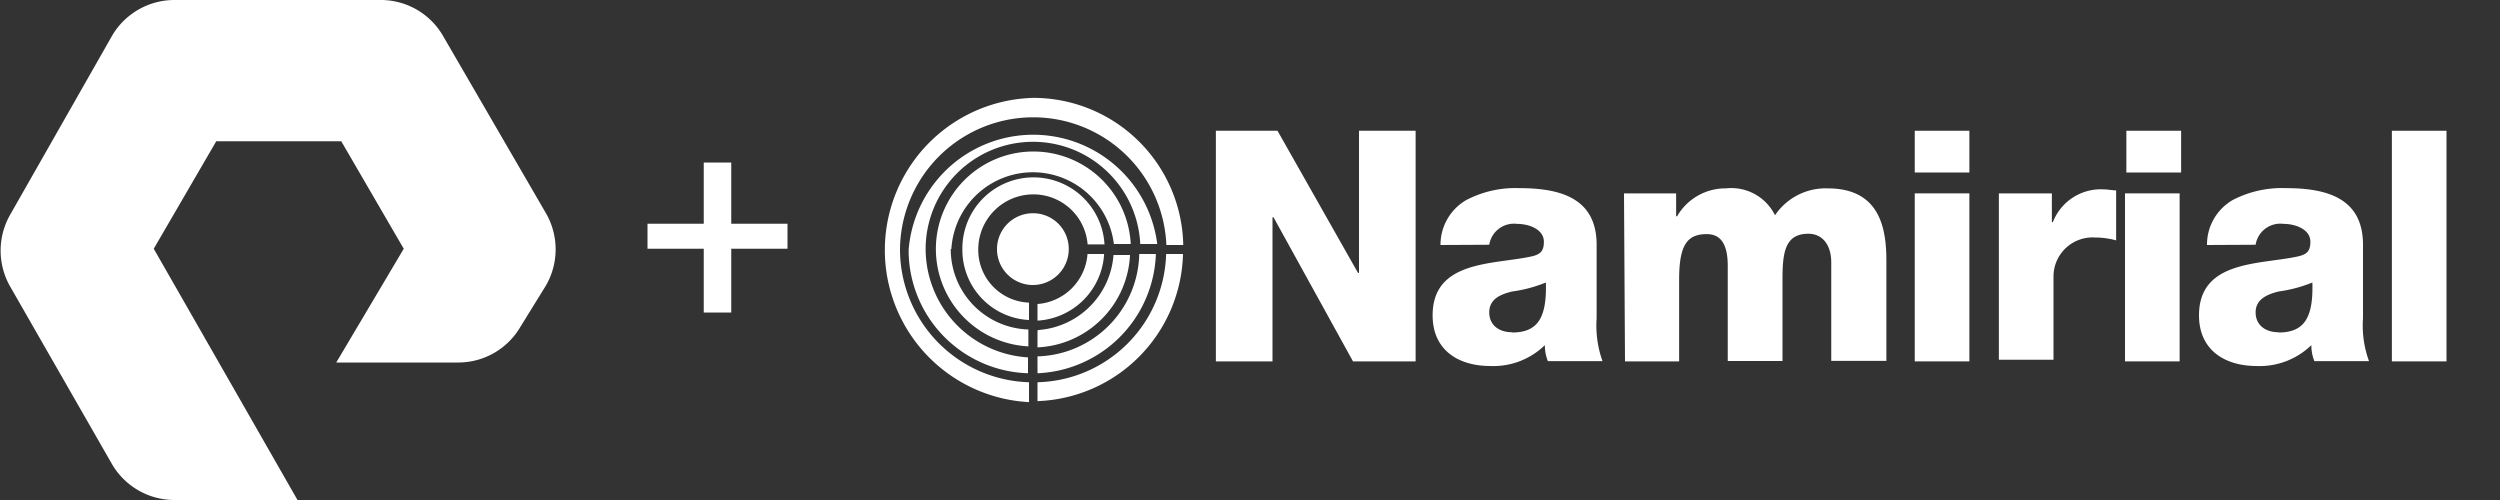
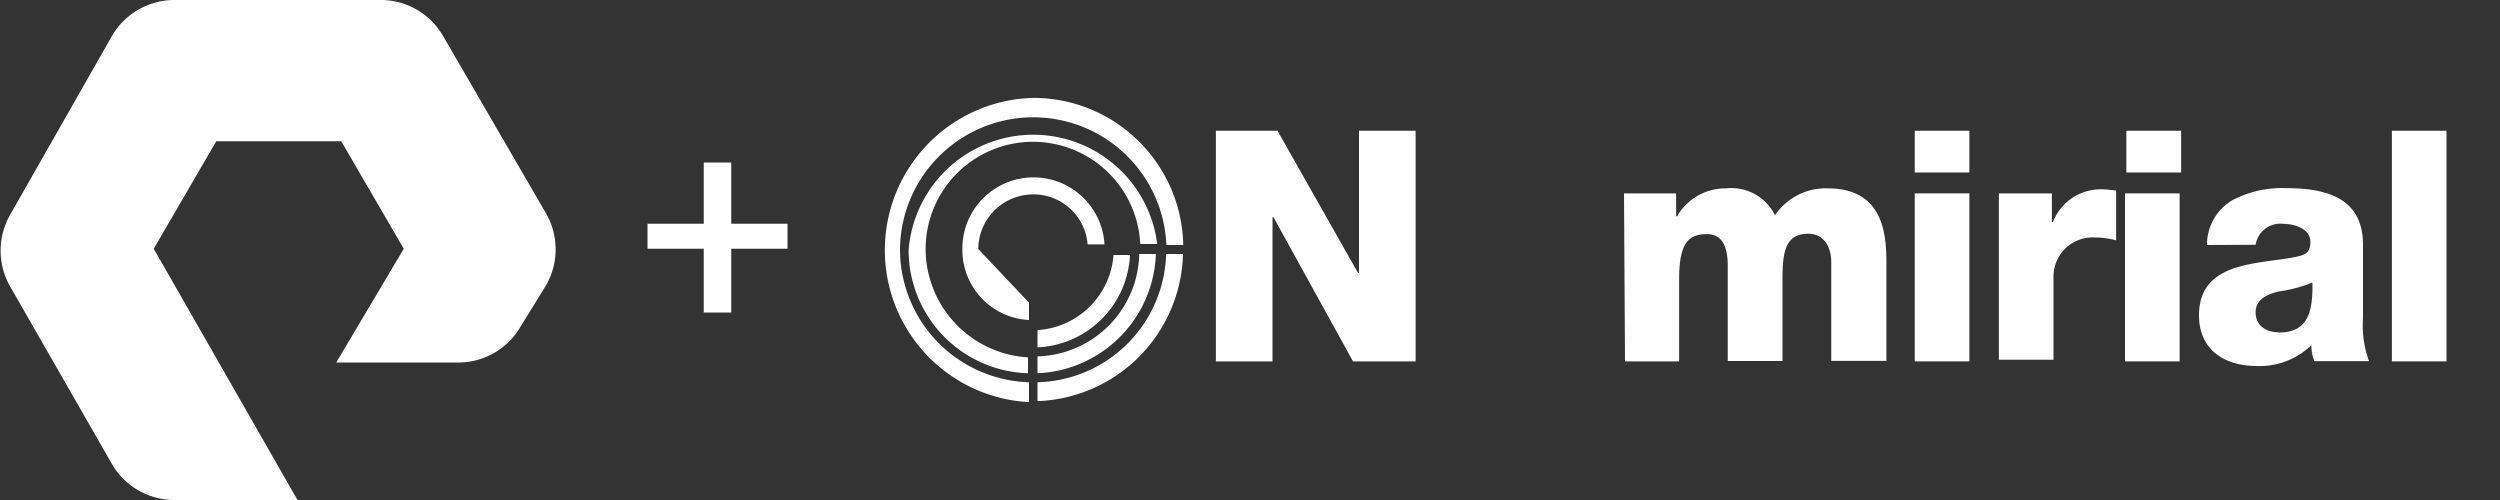
<svg xmlns="http://www.w3.org/2000/svg" id="Layer_1" data-name="Layer 1" viewBox="0 0 200 40">
  <rect x="0" y="0" width="200" height="40" fill="#333333" stroke="none" />
  <defs>
    <style>
      .cls-1 {
        fill: #fff;
      }
    </style>
  </defs>
  <title>pure plus namirial</title>
  <path class="cls-1" d="M23.8,40H14a5.79,5.79,0,0,1-5-2.8L.8,22.9a5.79,5.79,0,0,1,0-5.7L9,2.8A5.79,5.79,0,0,1,14,0H30.5a5.75,5.75,0,0,1,4.9,2.8l8.3,14.3a5.79,5.79,0,0,1,0,5.7l-2.1,3.4A5.75,5.75,0,0,1,36.7,29H26.9l5.4-9.1-5-8.6h-10l-5,8.6ZM63,19.9v-2H58.5V13H56.3v4.9H51.8v2h4.5V25h2.2V19.9Z" />
  <g>
-     <path class="cls-1" d="M85.5,19.92a2.87,2.87,0,1,1-2.86-2.86,2.85,2.85,0,0,1,2.86,2.86" />
-     <path class="cls-1" d="M83,24.29v1.36a5.67,5.67,0,0,0,5.33-5.33H87a4.33,4.33,0,0,1-4,4" />
-     <path class="cls-1" d="M78.26,19.92a4.41,4.41,0,0,1,4.38-4.37,4.35,4.35,0,0,1,4.37,4h1.35a5.69,5.69,0,0,0-11.37.4,5.61,5.61,0,0,0,5.33,5.65V24.21a4.22,4.22,0,0,1-4.06-4.29" />
+     <path class="cls-1" d="M78.26,19.92a4.41,4.41,0,0,1,4.38-4.37,4.35,4.35,0,0,1,4.37,4h1.35a5.69,5.69,0,0,0-11.37.4,5.61,5.61,0,0,0,5.33,5.65V24.21" />
    <path class="cls-1" d="M72,19.92a10.66,10.66,0,0,1,21.31-.32h1.35A12,12,0,0,0,82.71,7.83a12.18,12.18,0,0,0-.39,24.34V30.58A10.64,10.64,0,0,1,72,19.92" />
    <path class="cls-1" d="M83,30.58v1.51A12.08,12.08,0,0,0,94.64,20.32H93.29A10.56,10.56,0,0,1,83,30.58" />
    <path class="cls-1" d="M83,28.51v1.35a9.89,9.89,0,0,0,9.47-9.54H91.14A8.37,8.37,0,0,1,83,28.51" />
    <path class="cls-1" d="M74.05,19.92a8.59,8.59,0,0,1,17.17-.4h1.36A10,10,0,0,0,72.69,20a9.85,9.85,0,0,0,9.55,9.86V28.59a8.71,8.71,0,0,1-8.19-8.67" />
-     <path class="cls-1" d="M76.11,19.92a6.53,6.53,0,0,1,13-.4h1.35a7.8,7.8,0,1,0-8.19,8.19V26.36a6.42,6.42,0,0,1-6.21-6.44" />
    <path class="cls-1" d="M83,26.44v1.35a7.76,7.76,0,0,0,7.4-7.39H89.08a6.5,6.5,0,0,1-6,6" />
    <polygon class="cls-1" points="97.27 10.46 102.2 10.46 108.64 21.83 108.72 21.83 108.72 10.46 113.25 10.46 113.25 28.91 108.24 28.91 101.88 17.38 101.8 17.38 101.8 28.91 97.27 28.91 97.27 10.46" />
-     <path class="cls-1" d="M115.24,19.6A4.13,4.13,0,0,1,117.31,16a8.47,8.47,0,0,1,4.21-.95c3.18,0,6.21.72,6.21,4.53v5.89a8.45,8.45,0,0,0,.47,3.42h-4.37a3.32,3.32,0,0,1-.24-1.28,5.89,5.89,0,0,1-4.37,1.67c-2.55,0-4.61-1.27-4.61-4.05,0-4.38,4.77-4.06,7.79-4.69.79-.16,1.11-.4,1.11-1.2,0-1-1.19-1.43-2.15-1.43a2,2,0,0,0-2.22,1.67Zm5.73,7c2.06,0,2.78-1.19,2.7-4a11.09,11.09,0,0,1-2.7.72c-1,.24-1.83.64-1.83,1.67s.79,1.59,1.83,1.59" />
    <path class="cls-1" d="M129.87,15.47h4.22V17.3h.08a4.46,4.46,0,0,1,3.9-2.23A3.9,3.9,0,0,1,142,17.22a4.89,4.89,0,0,1,4.22-2.15c4.21,0,4.69,3.26,4.69,5.8v8H146.5V21c0-1.43-.72-2.3-1.83-2.3-1.83,0-2.07,1.43-2.07,3.58v6.6h-4.38V21.27c0-1.59-.47-2.54-1.67-2.54-1.59,0-2.22.87-2.22,3.66v6.52H130l-.08-13.44Z" />
    <path class="cls-1" d="M157.55,13.8h-4.37V10.46h4.37Zm-4.37,1.67h4.37V28.91h-4.37Z" />
    <path class="cls-1" d="M159.94,15.47h4.21v2.3h.08a4.11,4.11,0,0,1,4.06-2.62c.31,0,.71.08,1,.08v4a6.4,6.4,0,0,0-1.67-.23,3.13,3.13,0,0,0-3.34,3.18v6.6h-4.37V15.47Z" />
    <path class="cls-1" d="M174.49,13.8h-4.38V10.46h4.38ZM170,15.47h4.37V28.91H170Z" />
    <path class="cls-1" d="M176.56,19.6A4.12,4.12,0,0,1,178.62,16a8.53,8.53,0,0,1,4.22-.95c3.18,0,6.2.72,6.2,4.53v5.89a8.29,8.29,0,0,0,.48,3.42h-4.37a3.32,3.32,0,0,1-.24-1.28,5.93,5.93,0,0,1-4.38,1.67c-2.54,0-4.61-1.27-4.61-4.05,0-4.38,4.77-4.06,7.79-4.69.8-.16,1.12-.4,1.12-1.2,0-1-1.2-1.43-2.15-1.43a2,2,0,0,0-2.23,1.67Zm5.72,7c2.07,0,2.79-1.19,2.71-4a11.06,11.06,0,0,1-2.71.72c-.95.24-1.83.64-1.83,1.67s.8,1.59,1.83,1.59" />
    <rect class="cls-1" x="191.35" y="10.46" width="4.37" height="18.45" />
  </g>
</svg>